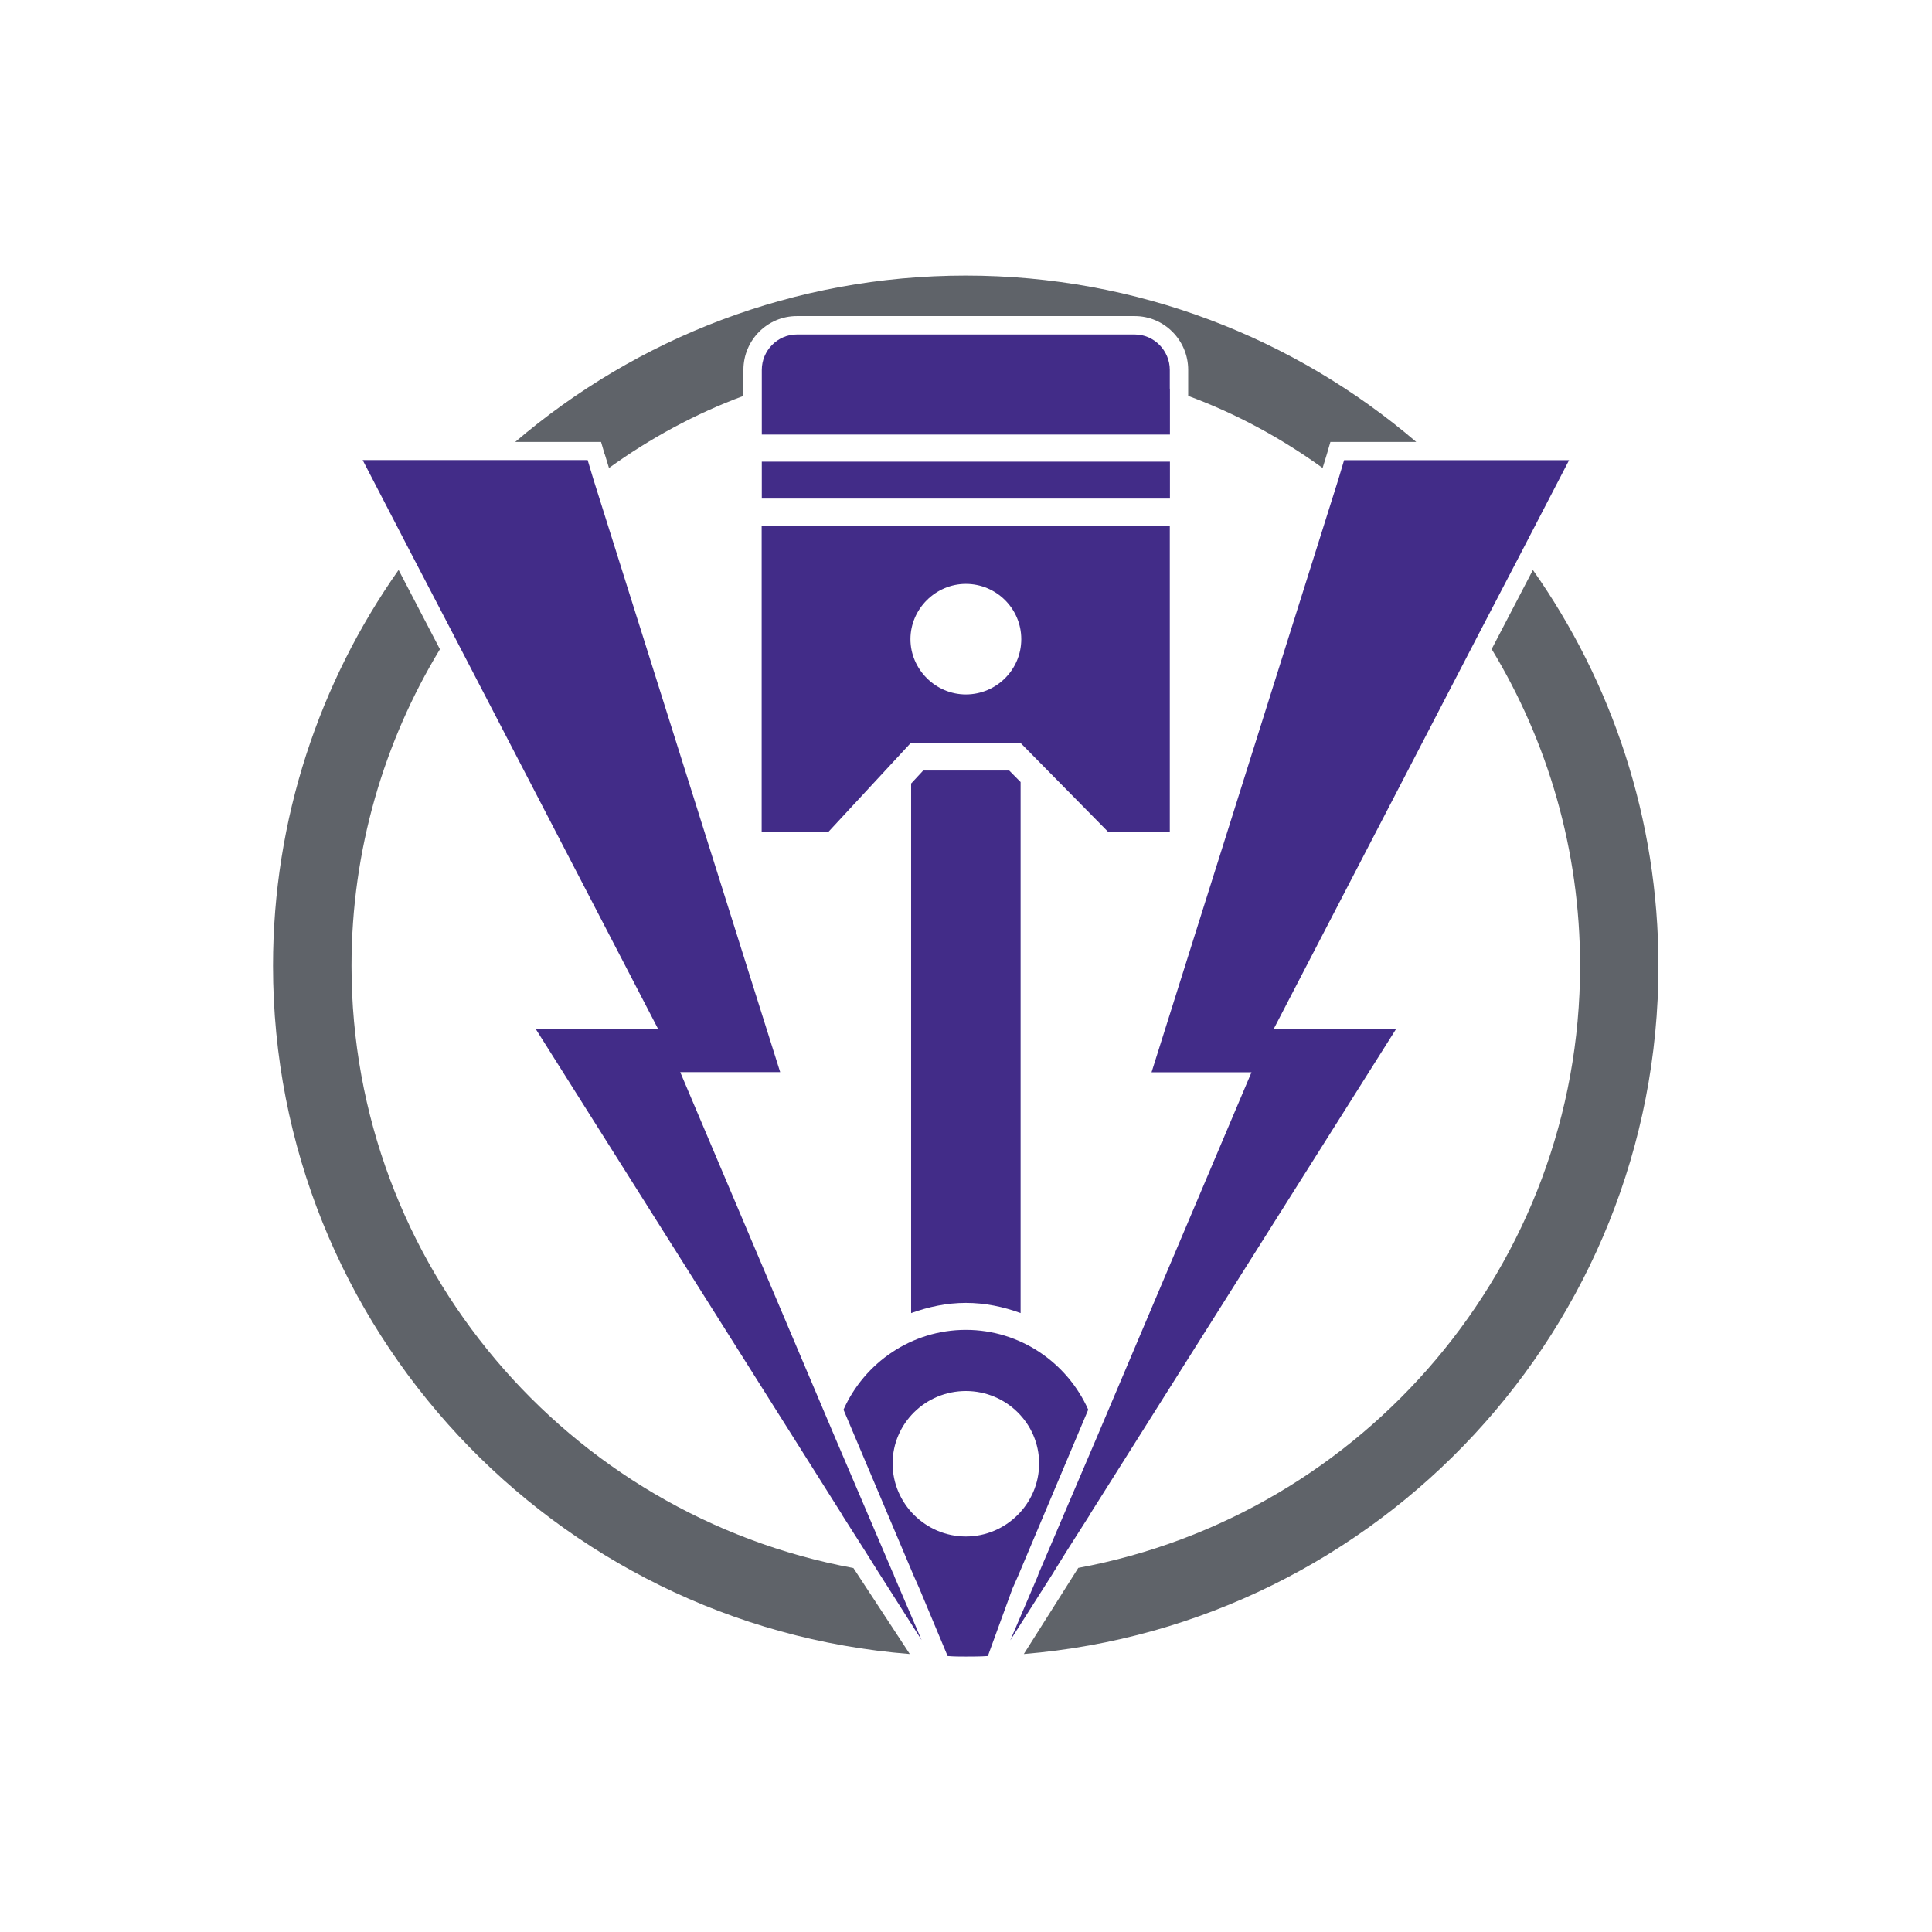
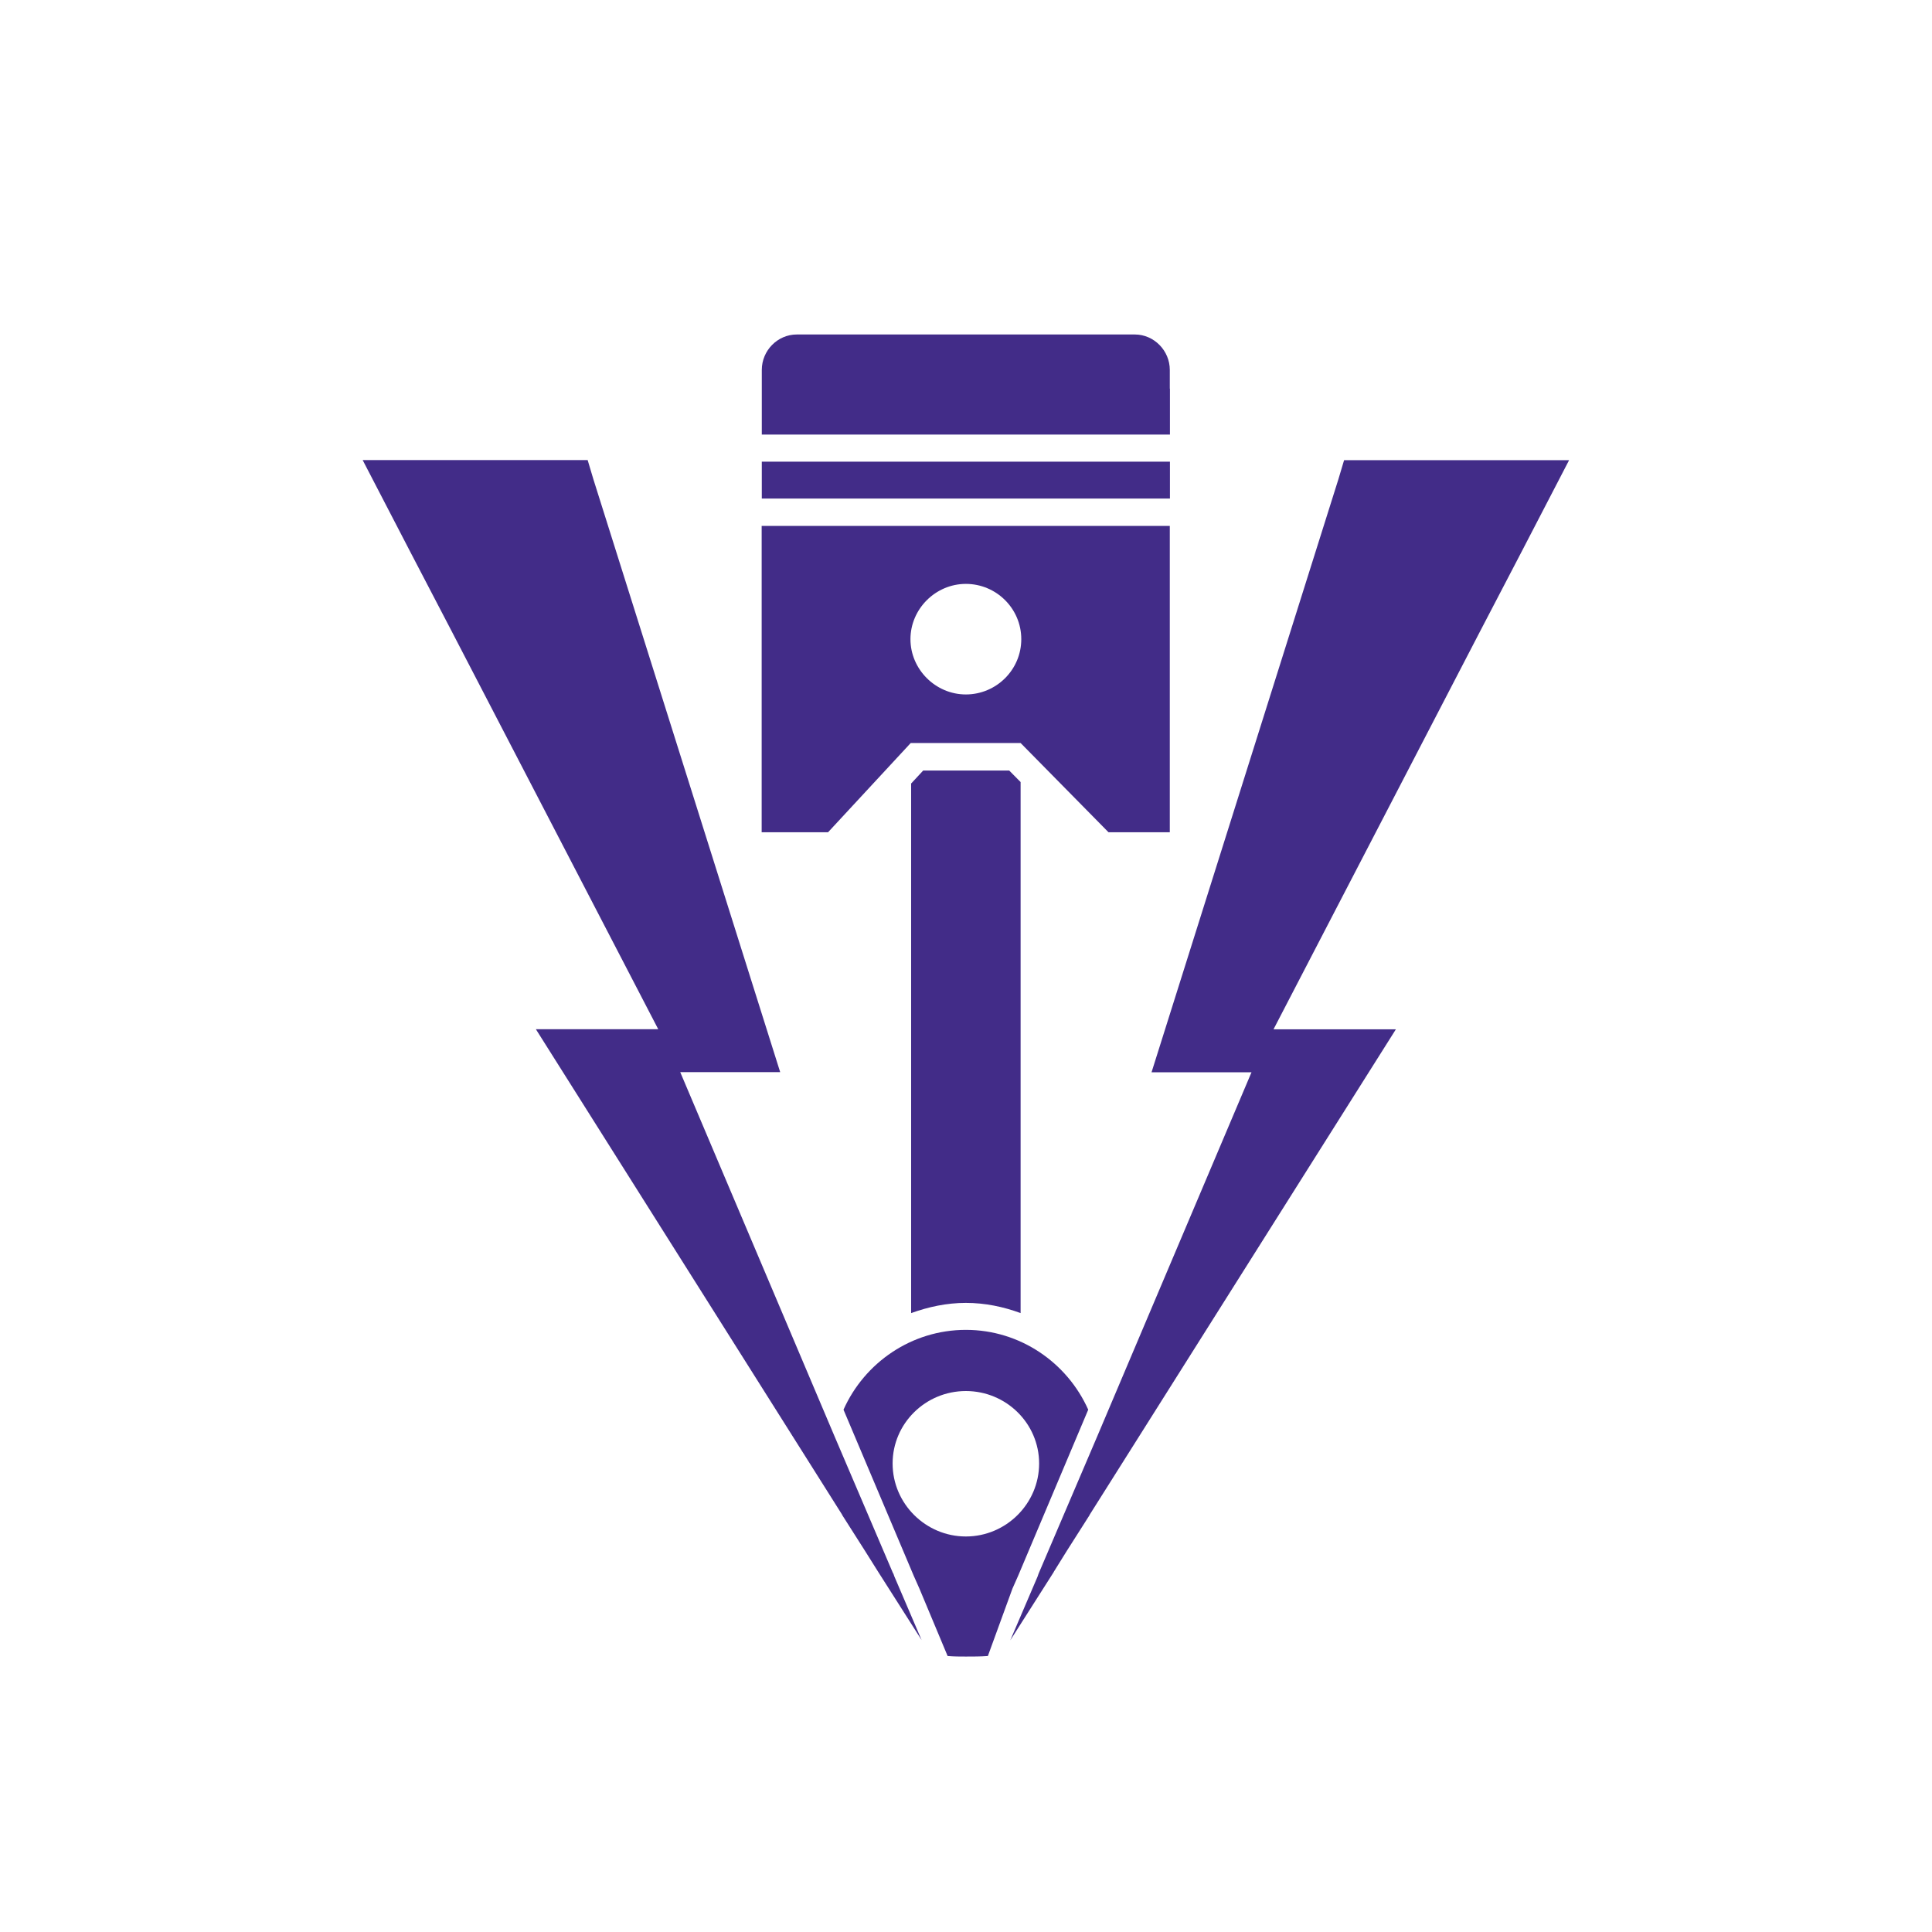
<svg xmlns="http://www.w3.org/2000/svg" id="Layer_1" viewBox="0 0 144 144">
  <defs>
    <style>
      .cls-1 {
        fill: #422c88;
      }

      .cls-2 {
        fill: #5f6369;
      }
    </style>
  </defs>
  <path class="cls-1" d="M66.57,117.28l-4.37-10.23-11.5-27.14h7.45l-13.92-44.18-.43-1.44h-16.77l3.59,6.92,3.04,5.83,15.4,29.67h-9.12l22.81,36.16.04.08,1.68,2.64.98,1.56,3.24,5.09-2.03-4.74-.08-.23ZM78.54,117.17l-3.24,5.09,2.03-4.74.08-.23,4.37-10.23,11.5-27.14h-7.45l13.92-44.18.43-1.44h16.77l-3.59,6.92-3.04,5.83-15.4,29.67h9.12l-22.81,36.16-.04.08-1.68,2.64-.97,1.56ZM71.99,114.52c-3,0-5.46-2.45-5.46-5.44s2.46-5.4,5.46-5.4,5.46,2.41,5.46,5.4-2.46,5.44-5.46,5.44M75.89,117.44l5.22-12.37c-1.56-3.5-5.07-5.95-9.12-5.95s-7.56,2.45-9.12,5.95l5.23,12.37.43.97,2.1,5.02c.47.04.9.04,1.36.04.55,0,1.09,0,1.64-.04l1.83-5.02.43-.97ZM87.2,37.16h-30.42v-2.75h30.42v2.75ZM71.99,51.76c-2.26,0-4.13-1.87-4.13-4.12s1.87-4.12,4.13-4.12,4.13,1.83,4.13,4.12-1.87,4.12-4.13,4.12M82.63,62.03h4.56v-22.83h-30.42v22.83h4.95l6.16-6.65h8.19l6.55,6.65ZM87.2,28.97v3.42h-30.42v-4.82c0-1.44,1.17-2.64,2.61-2.64h25.19c1.44,0,2.61,1.21,2.61,2.64v1.4ZM67.91,58.38v39.49c1.28-.46,2.64-.76,4.08-.76s2.8.29,4.08.76v-39.58l-.85-.86h-6.41l-.89.96Z" />
-   <path class="cls-2" d="M45.08,33.87l.31,1.01c3.08-2.22,6.43-4.04,10.02-5.37v-1.94c0-2.22,1.79-4.01,3.98-4.01h25.19c2.18,0,3.98,1.79,3.98,4.01v1.94c3.59,1.32,6.94,3.15,10.02,5.37l.31-1.01.27-.93h6.4c-9.05-7.74-20.79-12.4-33.58-12.4s-24.53,4.67-33.58,12.4h6.4l.27.93ZM63.6,116.86l4.21,6.42c-26.52-2.1-47.46-24.3-47.46-51.29,0-10.96,3.47-21.15,9.36-29.51l3.08,5.91c-4.17,6.88-6.59,14.97-6.59,23.6,0,22.32,16.14,40.95,37.4,44.88M114.26,42.47l-3.08,5.91c4.17,6.88,6.59,14.97,6.59,23.6,0,22.32-16.15,40.95-37.4,44.88l-4.06,6.42c26.44-2.18,47.3-24.34,47.3-51.29,0-10.96-3.47-21.15-9.36-29.51" />
</svg>